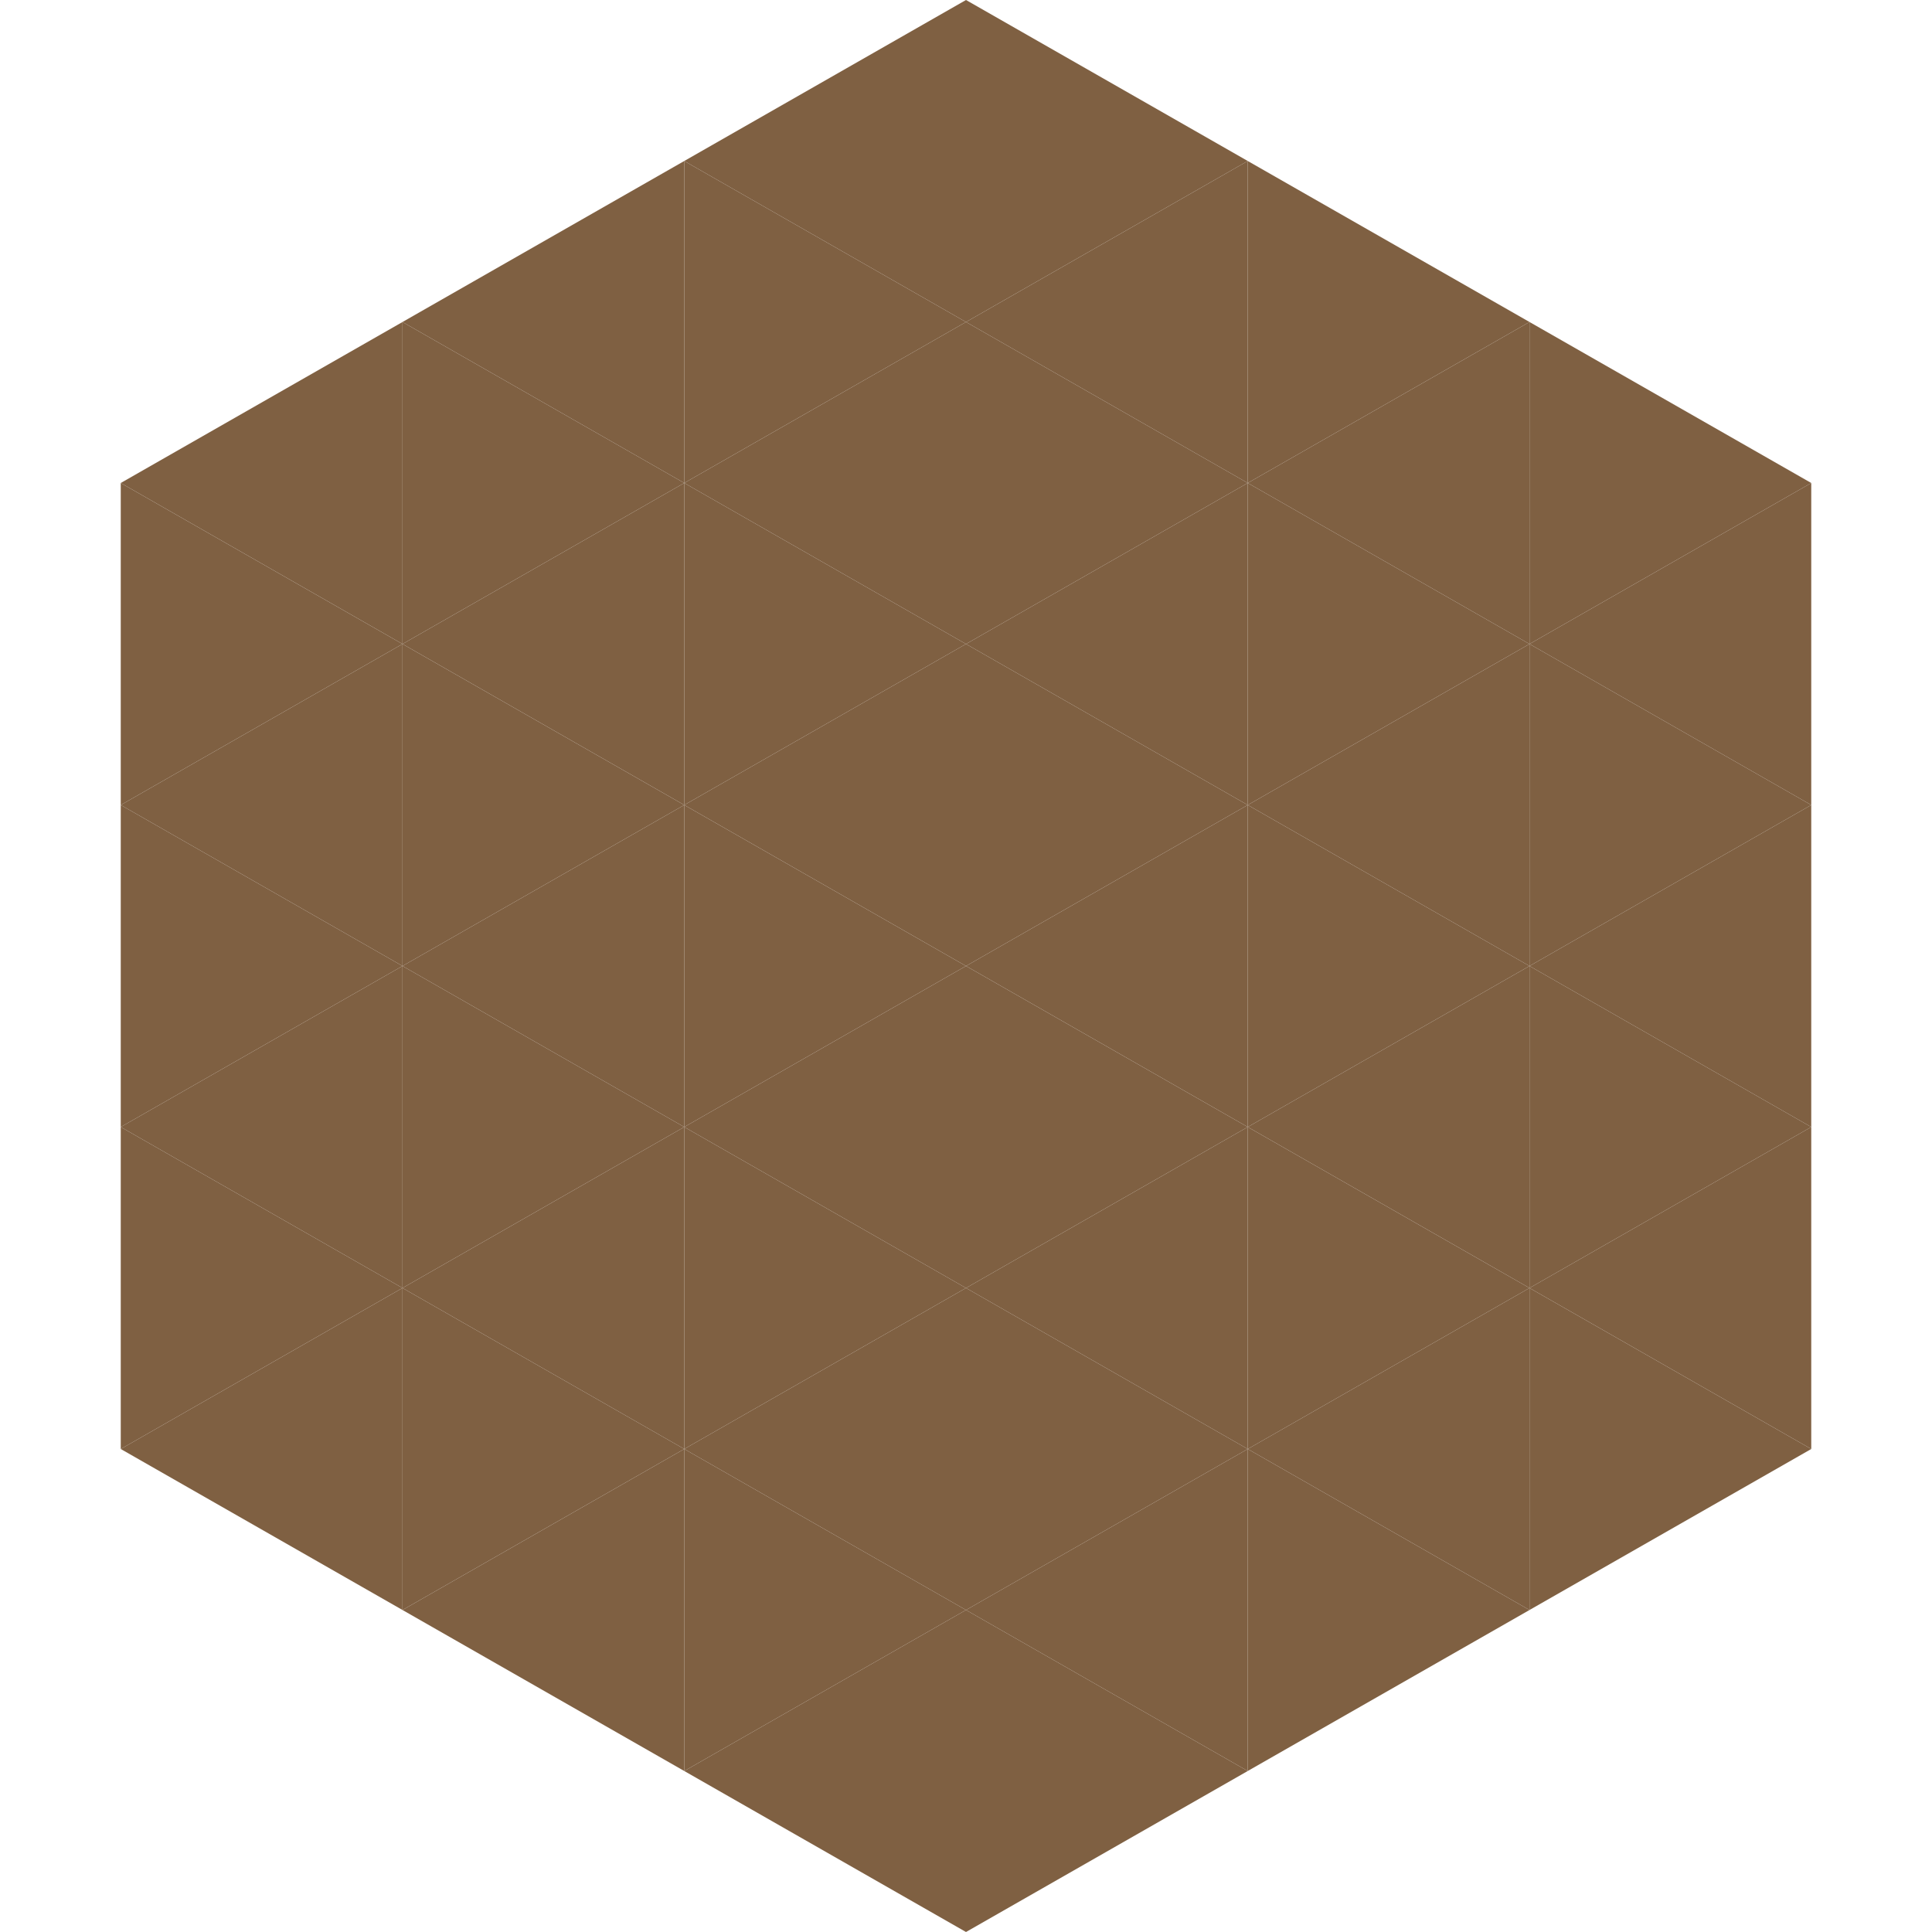
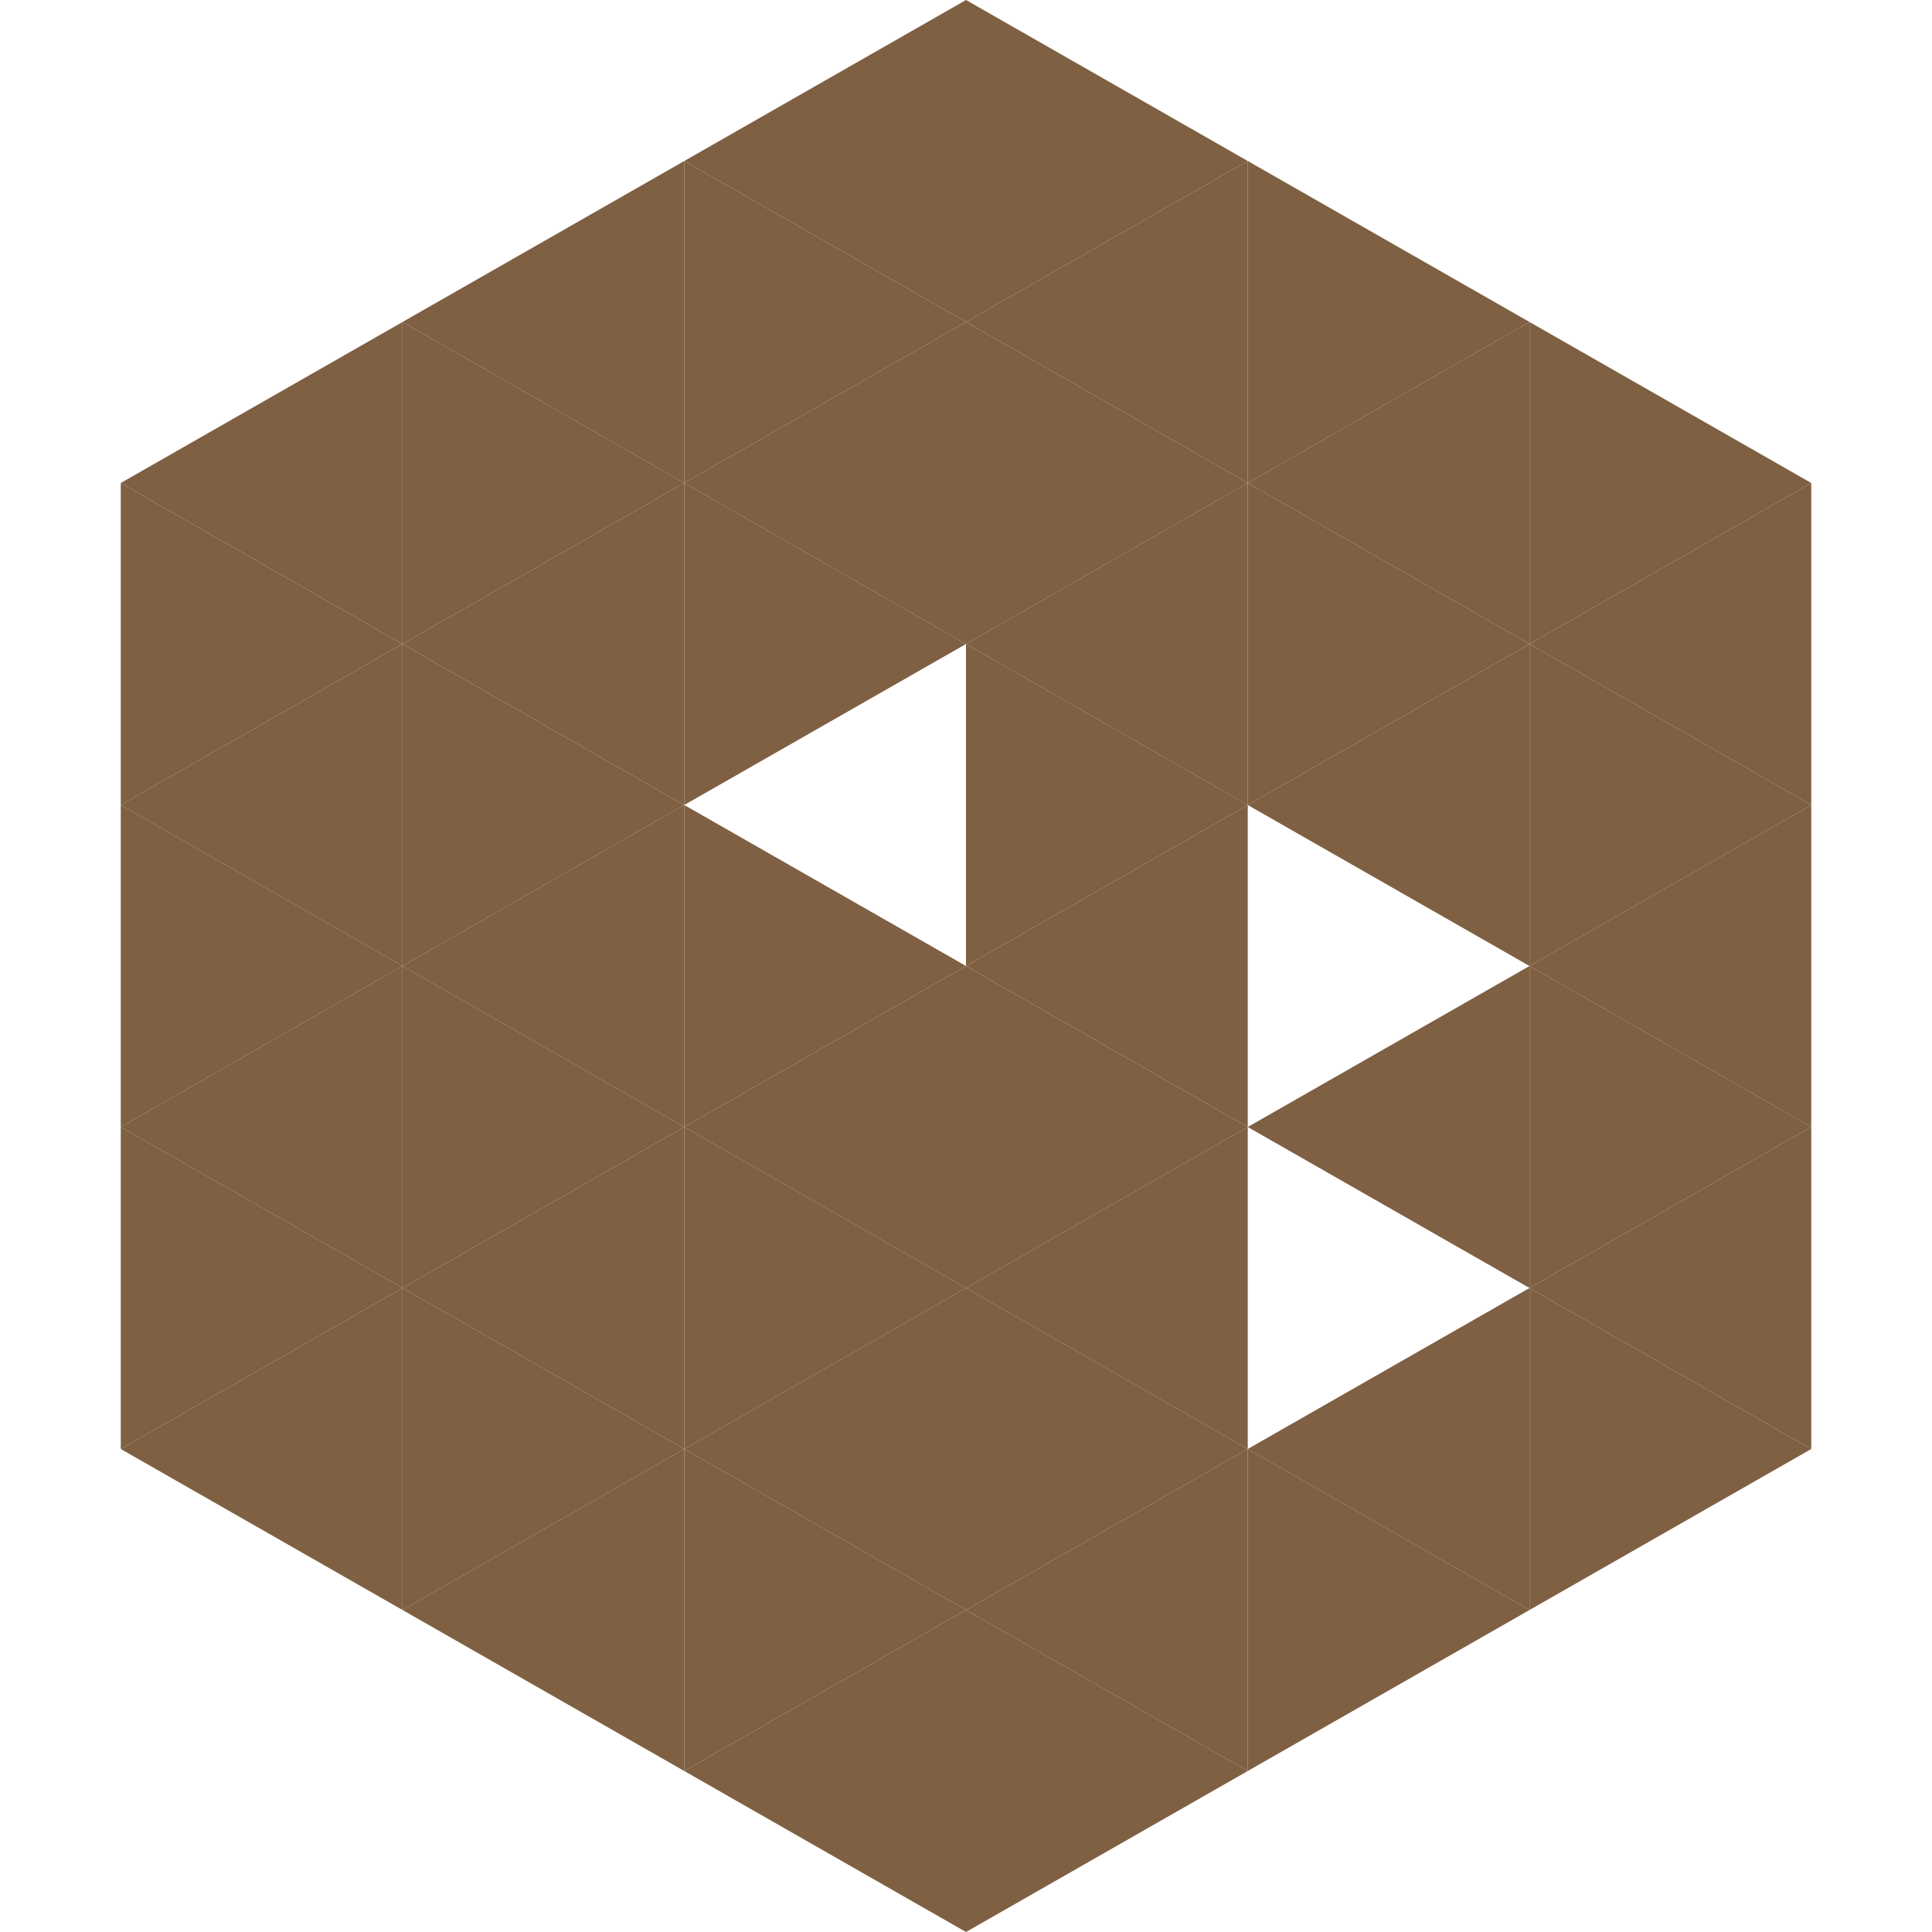
<svg xmlns="http://www.w3.org/2000/svg" width="240" height="240">
  <polygon points="50,40 15,60 50,80" style="fill:rgb(127,96,66)" />
  <polygon points="190,40 225,60 190,80" style="fill:rgb(127,96,66)" />
  <polygon points="15,60 50,80 15,100" style="fill:rgb(127,96,66)" />
  <polygon points="225,60 190,80 225,100" style="fill:rgb(127,96,66)" />
  <polygon points="50,80 15,100 50,120" style="fill:rgb(127,96,66)" />
  <polygon points="190,80 225,100 190,120" style="fill:rgb(127,96,66)" />
  <polygon points="15,100 50,120 15,140" style="fill:rgb(127,96,66)" />
  <polygon points="225,100 190,120 225,140" style="fill:rgb(127,96,66)" />
  <polygon points="50,120 15,140 50,160" style="fill:rgb(127,96,66)" />
  <polygon points="190,120 225,140 190,160" style="fill:rgb(127,96,66)" />
  <polygon points="15,140 50,160 15,180" style="fill:rgb(127,96,66)" />
  <polygon points="225,140 190,160 225,180" style="fill:rgb(127,96,66)" />
  <polygon points="50,160 15,180 50,200" style="fill:rgb(127,96,66)" />
  <polygon points="190,160 225,180 190,200" style="fill:rgb(127,96,66)" />
  <polygon points="15,180 50,200 15,220" style="fill:rgb(255,255,255); fill-opacity:0" />
  <polygon points="225,180 190,200 225,220" style="fill:rgb(255,255,255); fill-opacity:0" />
  <polygon points="50,0 85,20 50,40" style="fill:rgb(255,255,255); fill-opacity:0" />
  <polygon points="190,0 155,20 190,40" style="fill:rgb(255,255,255); fill-opacity:0" />
  <polygon points="85,20 50,40 85,60" style="fill:rgb(127,96,66)" />
  <polygon points="155,20 190,40 155,60" style="fill:rgb(127,96,66)" />
  <polygon points="50,40 85,60 50,80" style="fill:rgb(127,96,66)" />
  <polygon points="190,40 155,60 190,80" style="fill:rgb(127,96,66)" />
  <polygon points="85,60 50,80 85,100" style="fill:rgb(127,96,66)" />
  <polygon points="155,60 190,80 155,100" style="fill:rgb(127,96,66)" />
  <polygon points="50,80 85,100 50,120" style="fill:rgb(127,96,66)" />
  <polygon points="190,80 155,100 190,120" style="fill:rgb(127,96,66)" />
  <polygon points="85,100 50,120 85,140" style="fill:rgb(127,96,66)" />
-   <polygon points="155,100 190,120 155,140" style="fill:rgb(127,96,66)" />
  <polygon points="50,120 85,140 50,160" style="fill:rgb(127,96,66)" />
  <polygon points="190,120 155,140 190,160" style="fill:rgb(127,96,66)" />
  <polygon points="85,140 50,160 85,180" style="fill:rgb(127,96,66)" />
-   <polygon points="155,140 190,160 155,180" style="fill:rgb(127,96,66)" />
  <polygon points="50,160 85,180 50,200" style="fill:rgb(127,96,66)" />
  <polygon points="190,160 155,180 190,200" style="fill:rgb(127,96,66)" />
  <polygon points="85,180 50,200 85,220" style="fill:rgb(127,96,66)" />
  <polygon points="155,180 190,200 155,220" style="fill:rgb(127,96,66)" />
  <polygon points="120,0 85,20 120,40" style="fill:rgb(127,96,66)" />
  <polygon points="120,0 155,20 120,40" style="fill:rgb(127,96,66)" />
  <polygon points="85,20 120,40 85,60" style="fill:rgb(127,96,66)" />
  <polygon points="155,20 120,40 155,60" style="fill:rgb(127,96,66)" />
  <polygon points="120,40 85,60 120,80" style="fill:rgb(127,96,66)" />
  <polygon points="120,40 155,60 120,80" style="fill:rgb(127,96,66)" />
  <polygon points="85,60 120,80 85,100" style="fill:rgb(127,96,66)" />
  <polygon points="155,60 120,80 155,100" style="fill:rgb(127,96,66)" />
-   <polygon points="120,80 85,100 120,120" style="fill:rgb(127,96,66)" />
  <polygon points="120,80 155,100 120,120" style="fill:rgb(127,96,66)" />
  <polygon points="85,100 120,120 85,140" style="fill:rgb(127,96,66)" />
  <polygon points="155,100 120,120 155,140" style="fill:rgb(127,96,66)" />
  <polygon points="120,120 85,140 120,160" style="fill:rgb(127,96,66)" />
  <polygon points="120,120 155,140 120,160" style="fill:rgb(127,96,66)" />
  <polygon points="85,140 120,160 85,180" style="fill:rgb(127,96,66)" />
  <polygon points="155,140 120,160 155,180" style="fill:rgb(127,96,66)" />
  <polygon points="120,160 85,180 120,200" style="fill:rgb(127,96,66)" />
  <polygon points="120,160 155,180 120,200" style="fill:rgb(127,96,66)" />
  <polygon points="85,180 120,200 85,220" style="fill:rgb(127,96,66)" />
  <polygon points="155,180 120,200 155,220" style="fill:rgb(127,96,66)" />
  <polygon points="120,200 85,220 120,240" style="fill:rgb(127,96,66)" />
  <polygon points="120,200 155,220 120,240" style="fill:rgb(127,96,66)" />
  <polygon points="85,220 120,240 85,260" style="fill:rgb(255,255,255); fill-opacity:0" />
  <polygon points="155,220 120,240 155,260" style="fill:rgb(255,255,255); fill-opacity:0" />
</svg>